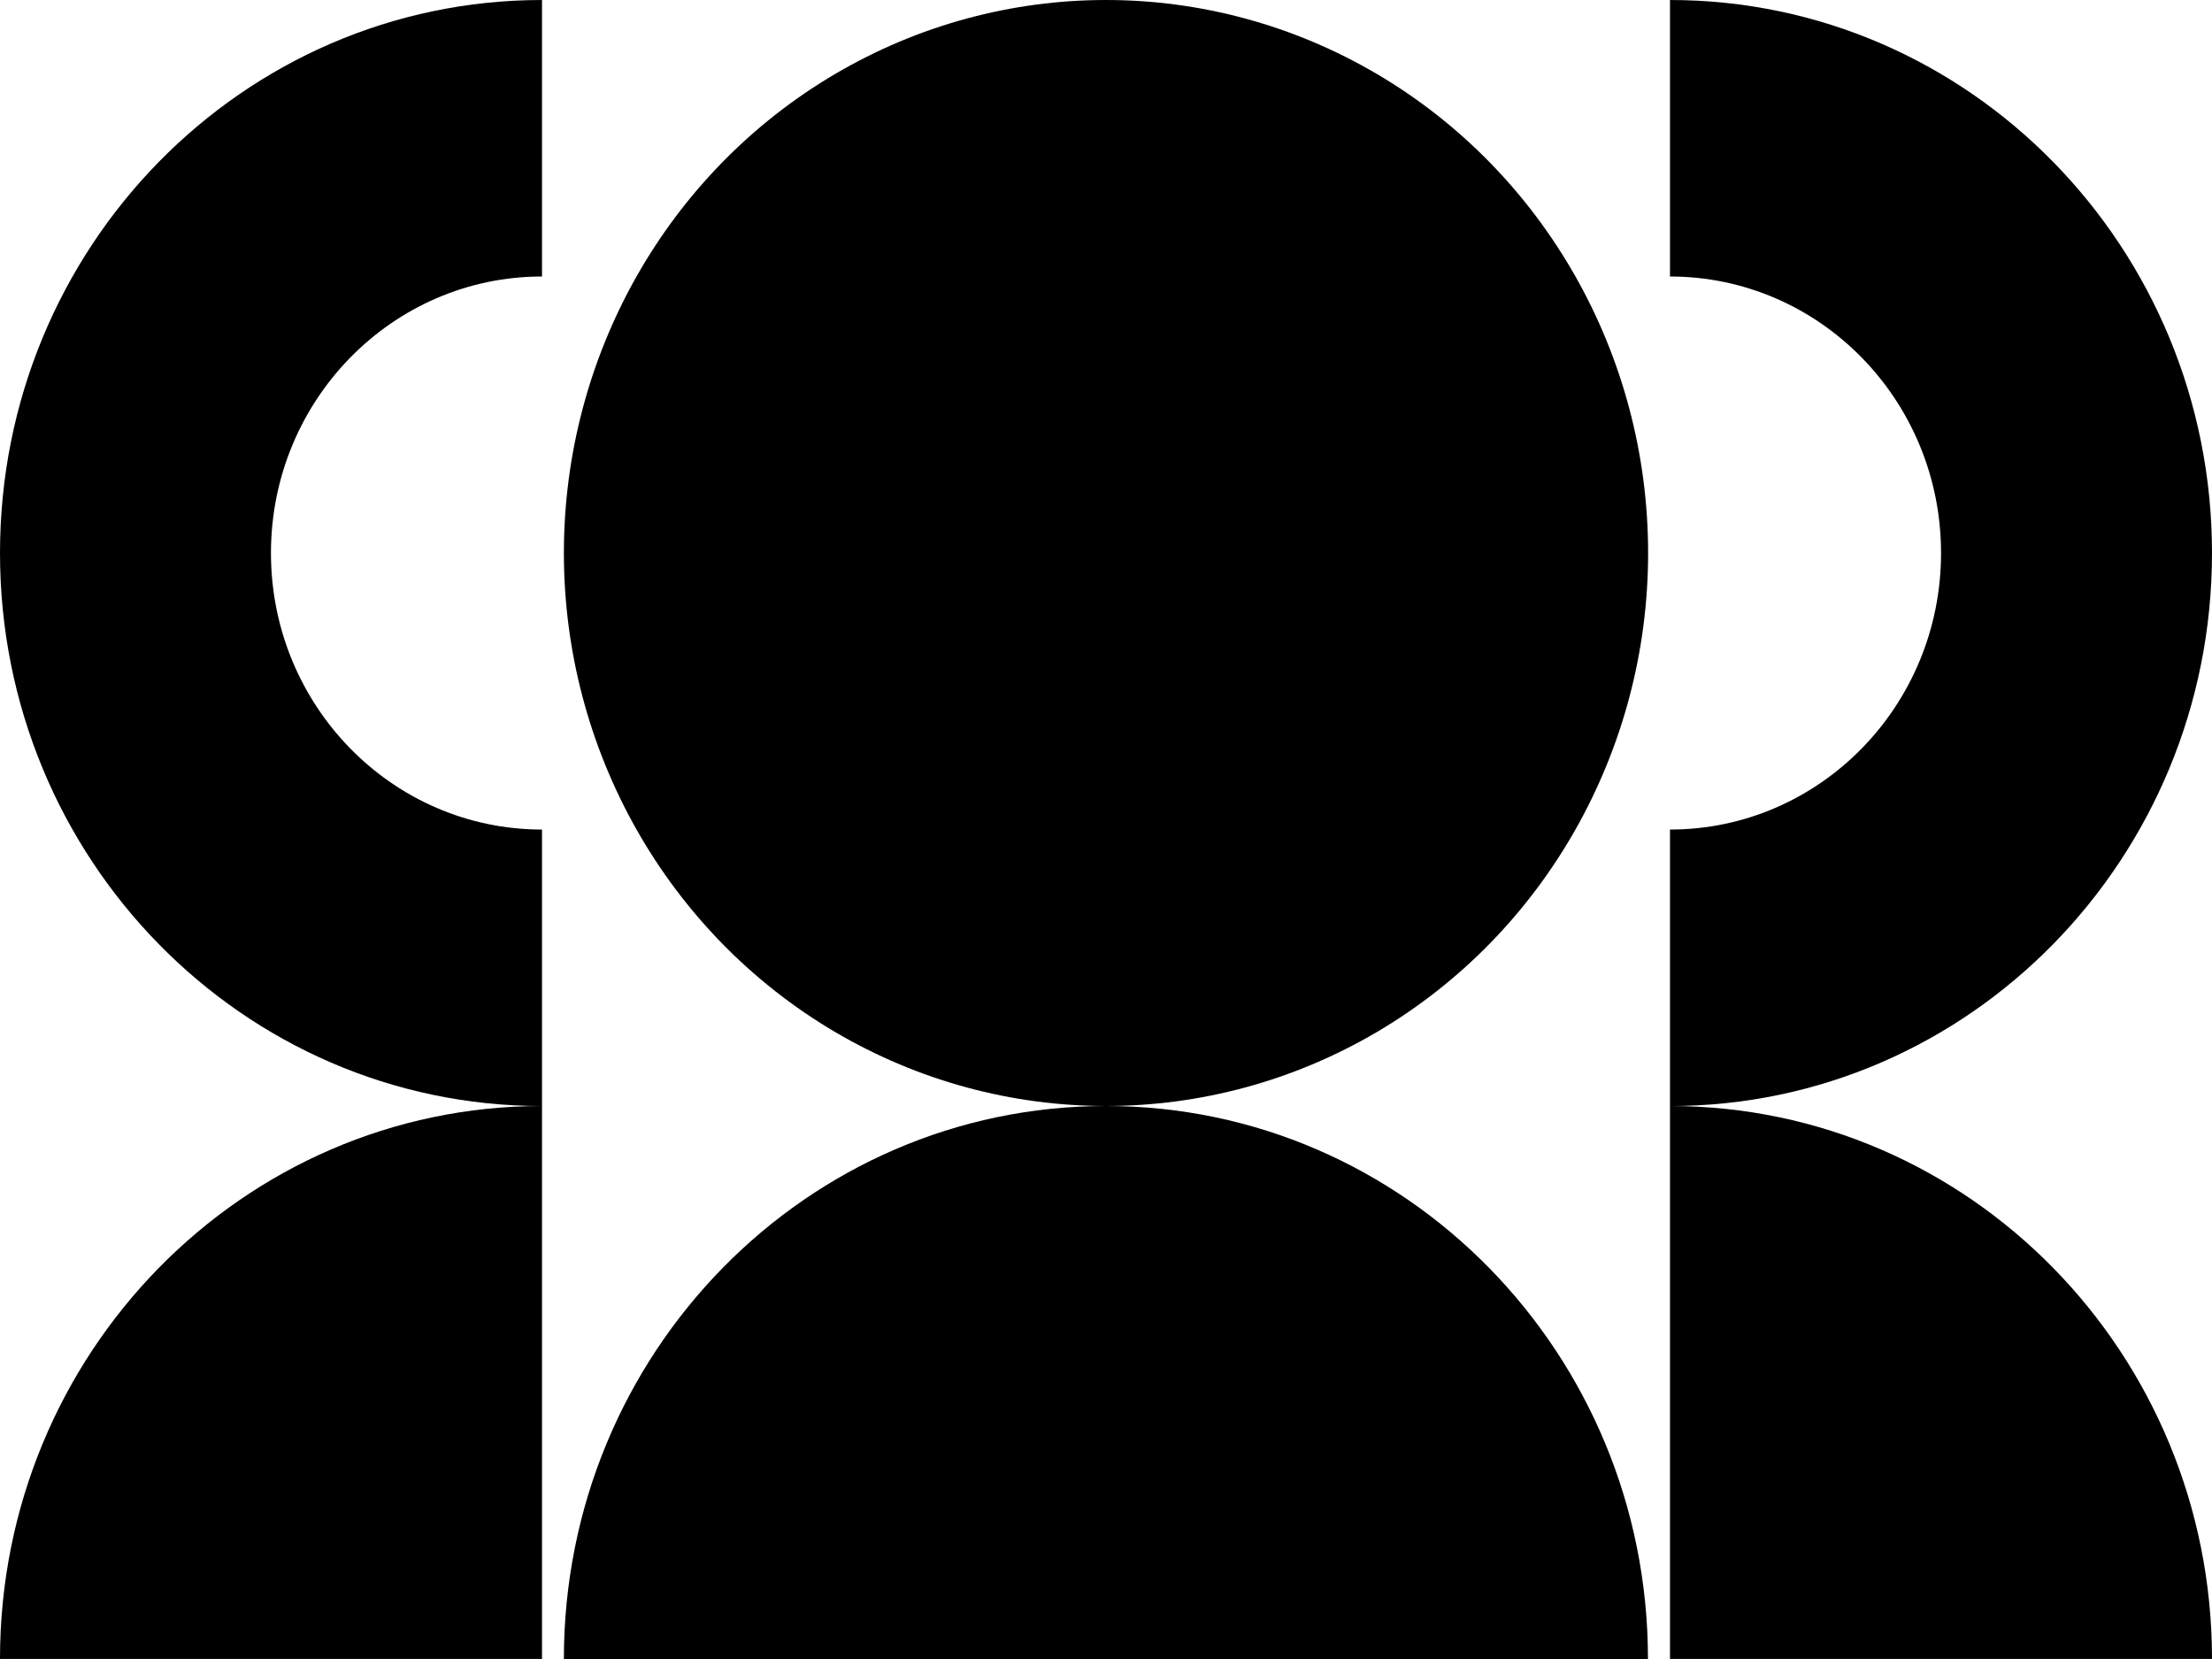
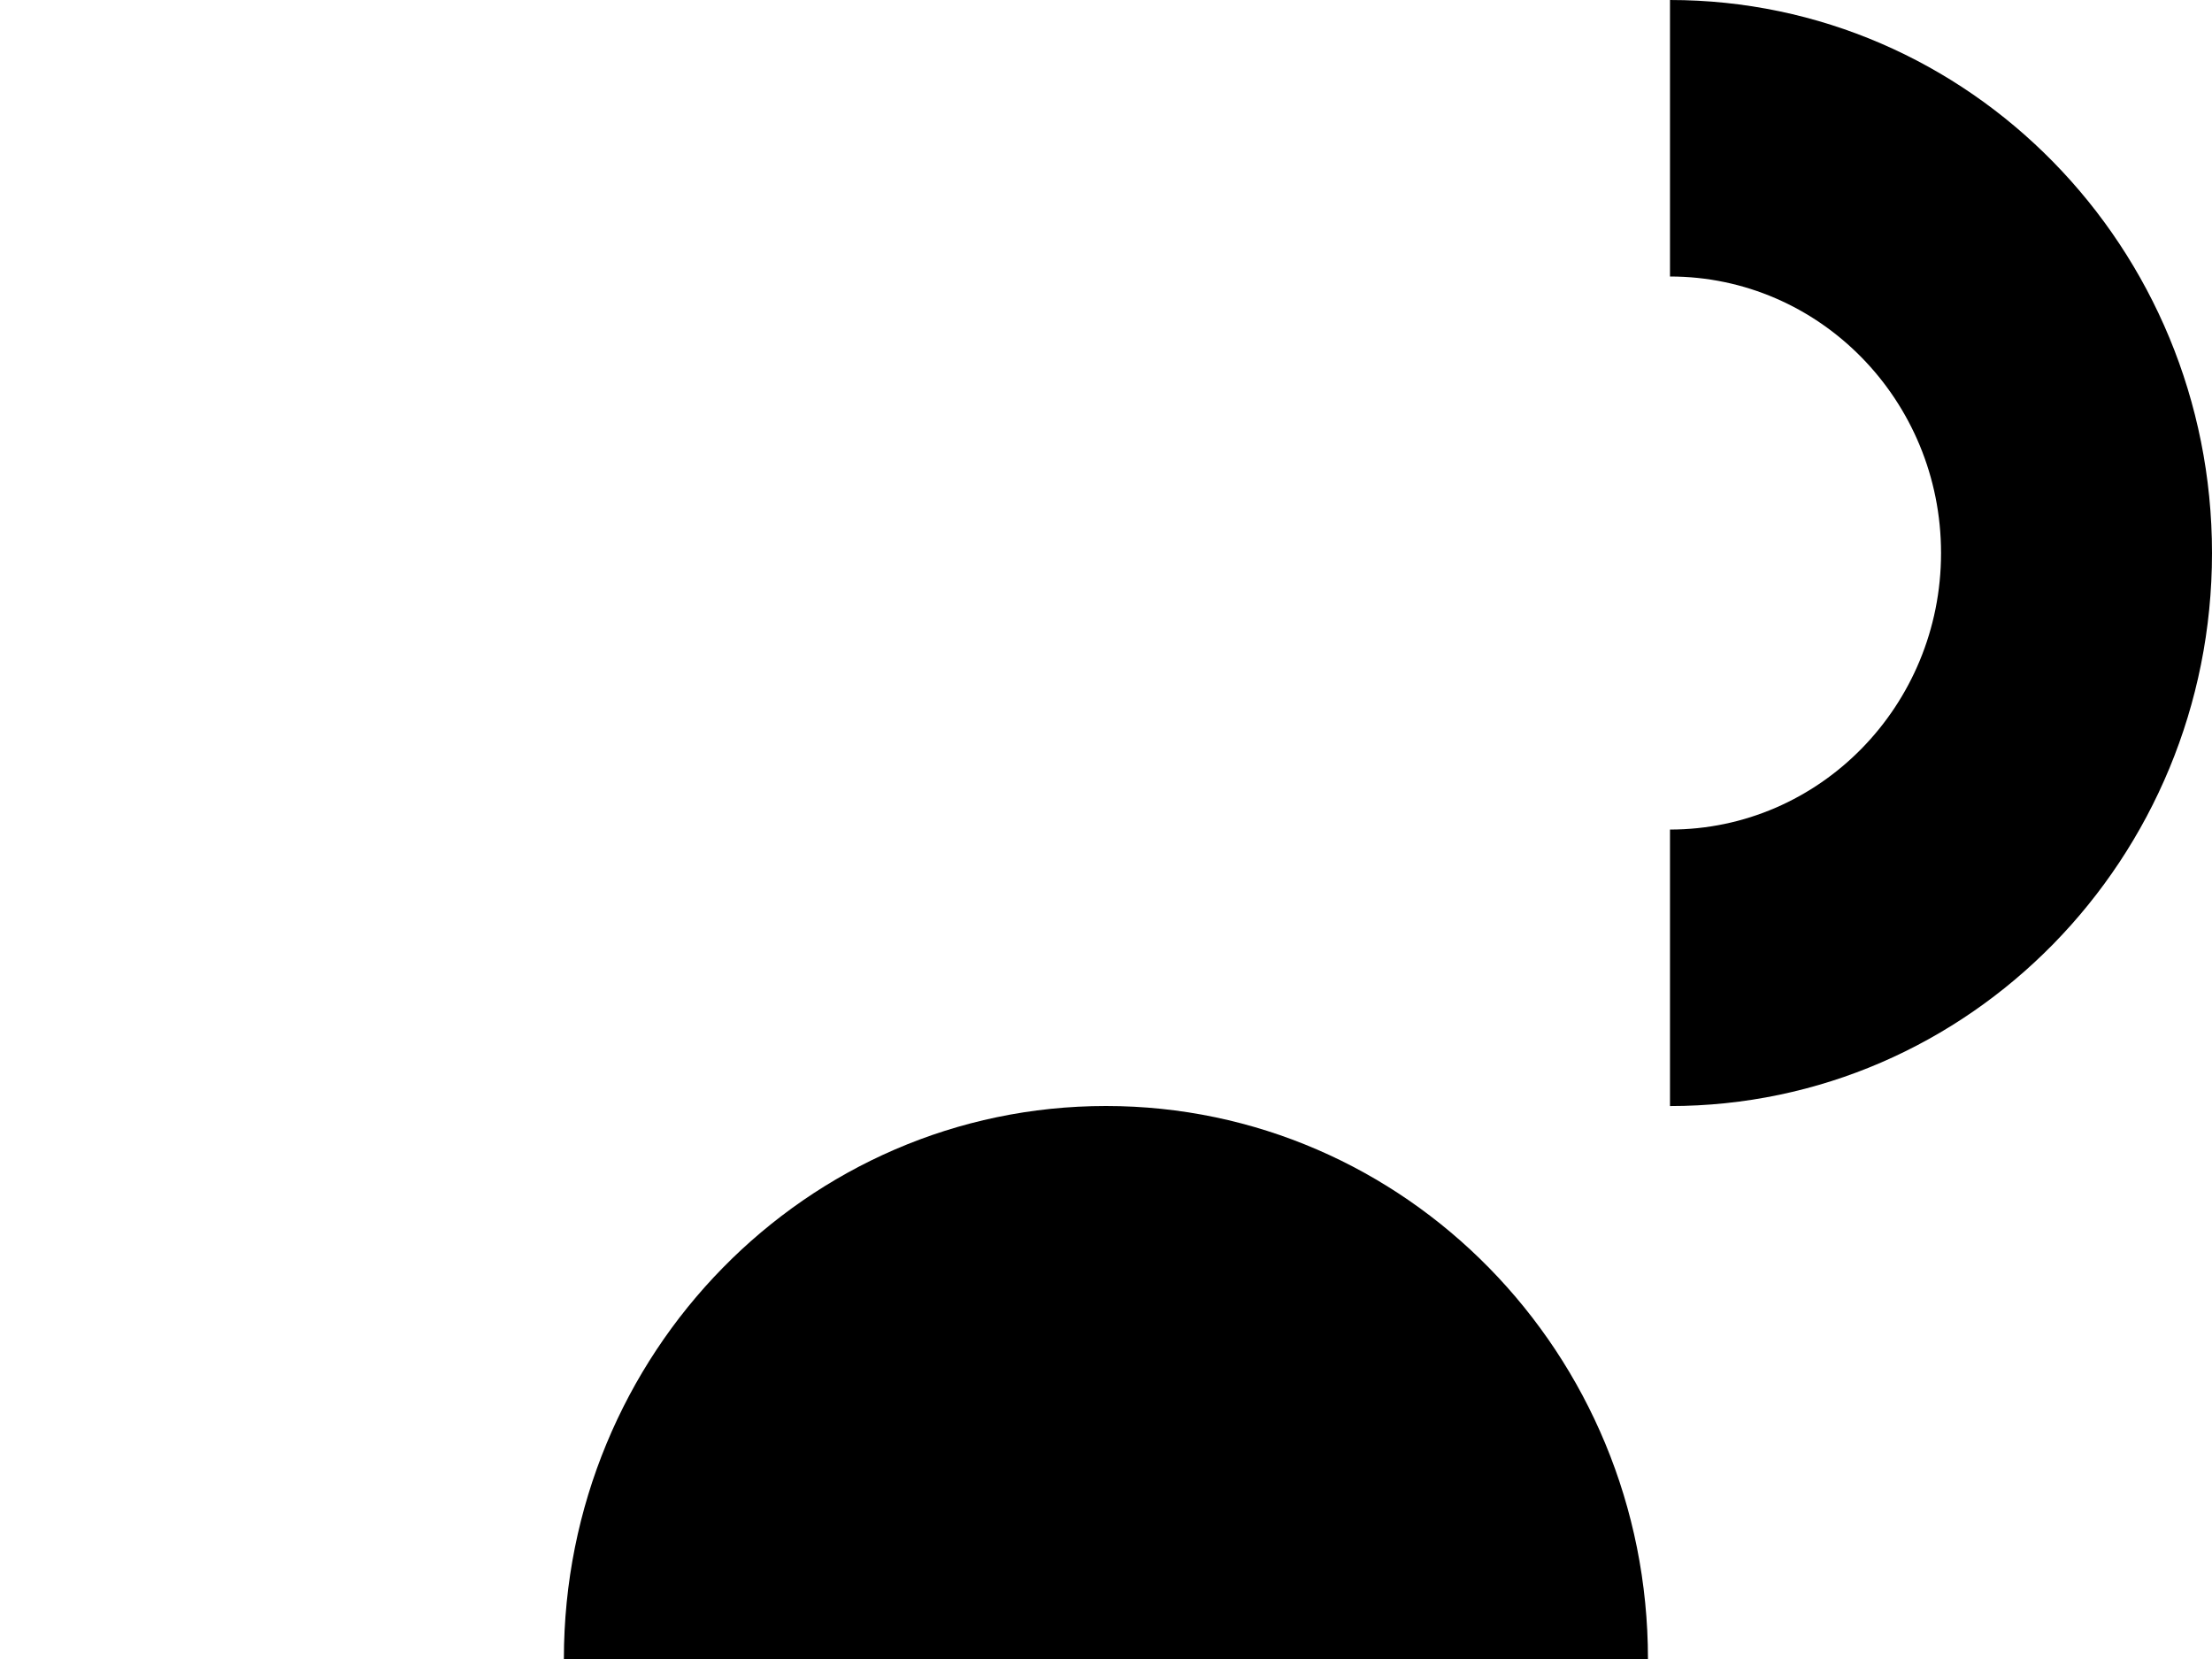
<svg xmlns="http://www.w3.org/2000/svg" fill="none" version="1.1" width="42.68" height="32.01" viewBox="0 0 42.68 32.01">
  <g>
    <g>
-       <path d="M0,32.009L10.458,32.009L10.458,21.34C4.683,21.34,0,26.117,0,32.009Z" fill="#000000" fill-opacity="1" />
-     </g>
+       </g>
    <g>
-       <path d="M42.68,32.009L32.222,32.009L32.222,21.34C37.997,21.34,42.68,26.117,42.68,32.009Z" fill="#000000" fill-opacity="1" />
-     </g>
+       </g>
    <g>
      <path d="M32.222,0L32.222,5.335C35.11,5.335,37.452,7.724,37.452,10.671C37.452,13.617,35.11,16.006,32.222,16.006L32.222,21.341C37.997,21.341,42.68,16.564,42.68,10.671C42.68,4.777,37.997,0,32.222,0Z" fill="#000000" fill-opacity="1" />
    </g>
    <g>
-       <path d="M10.458,0L10.458,5.335C7.57,5.335,5.228,7.724,5.228,10.671C5.228,13.617,7.57,16.006,10.458,16.006L10.458,21.341C4.683,21.341,0,16.564,0,10.671C0,4.777,4.683,0,10.458,0Z" fill="#000000" fill-opacity="1" />
-     </g>
+       </g>
    <g>
      <path d="M10.88,32.01L31.797,32.01C31.797,26.118,27.114,21.34,21.339,21.34C15.563,21.34,10.88,26.117,10.88,32.01Z" fill="#000000" fill-opacity="1" />
    </g>
    <g>
-       <ellipse cx="21.34" cy="10.67" rx="10.46" ry="10.67" fill="#000000" fill-opacity="1" />
-     </g>
+       </g>
  </g>
</svg>